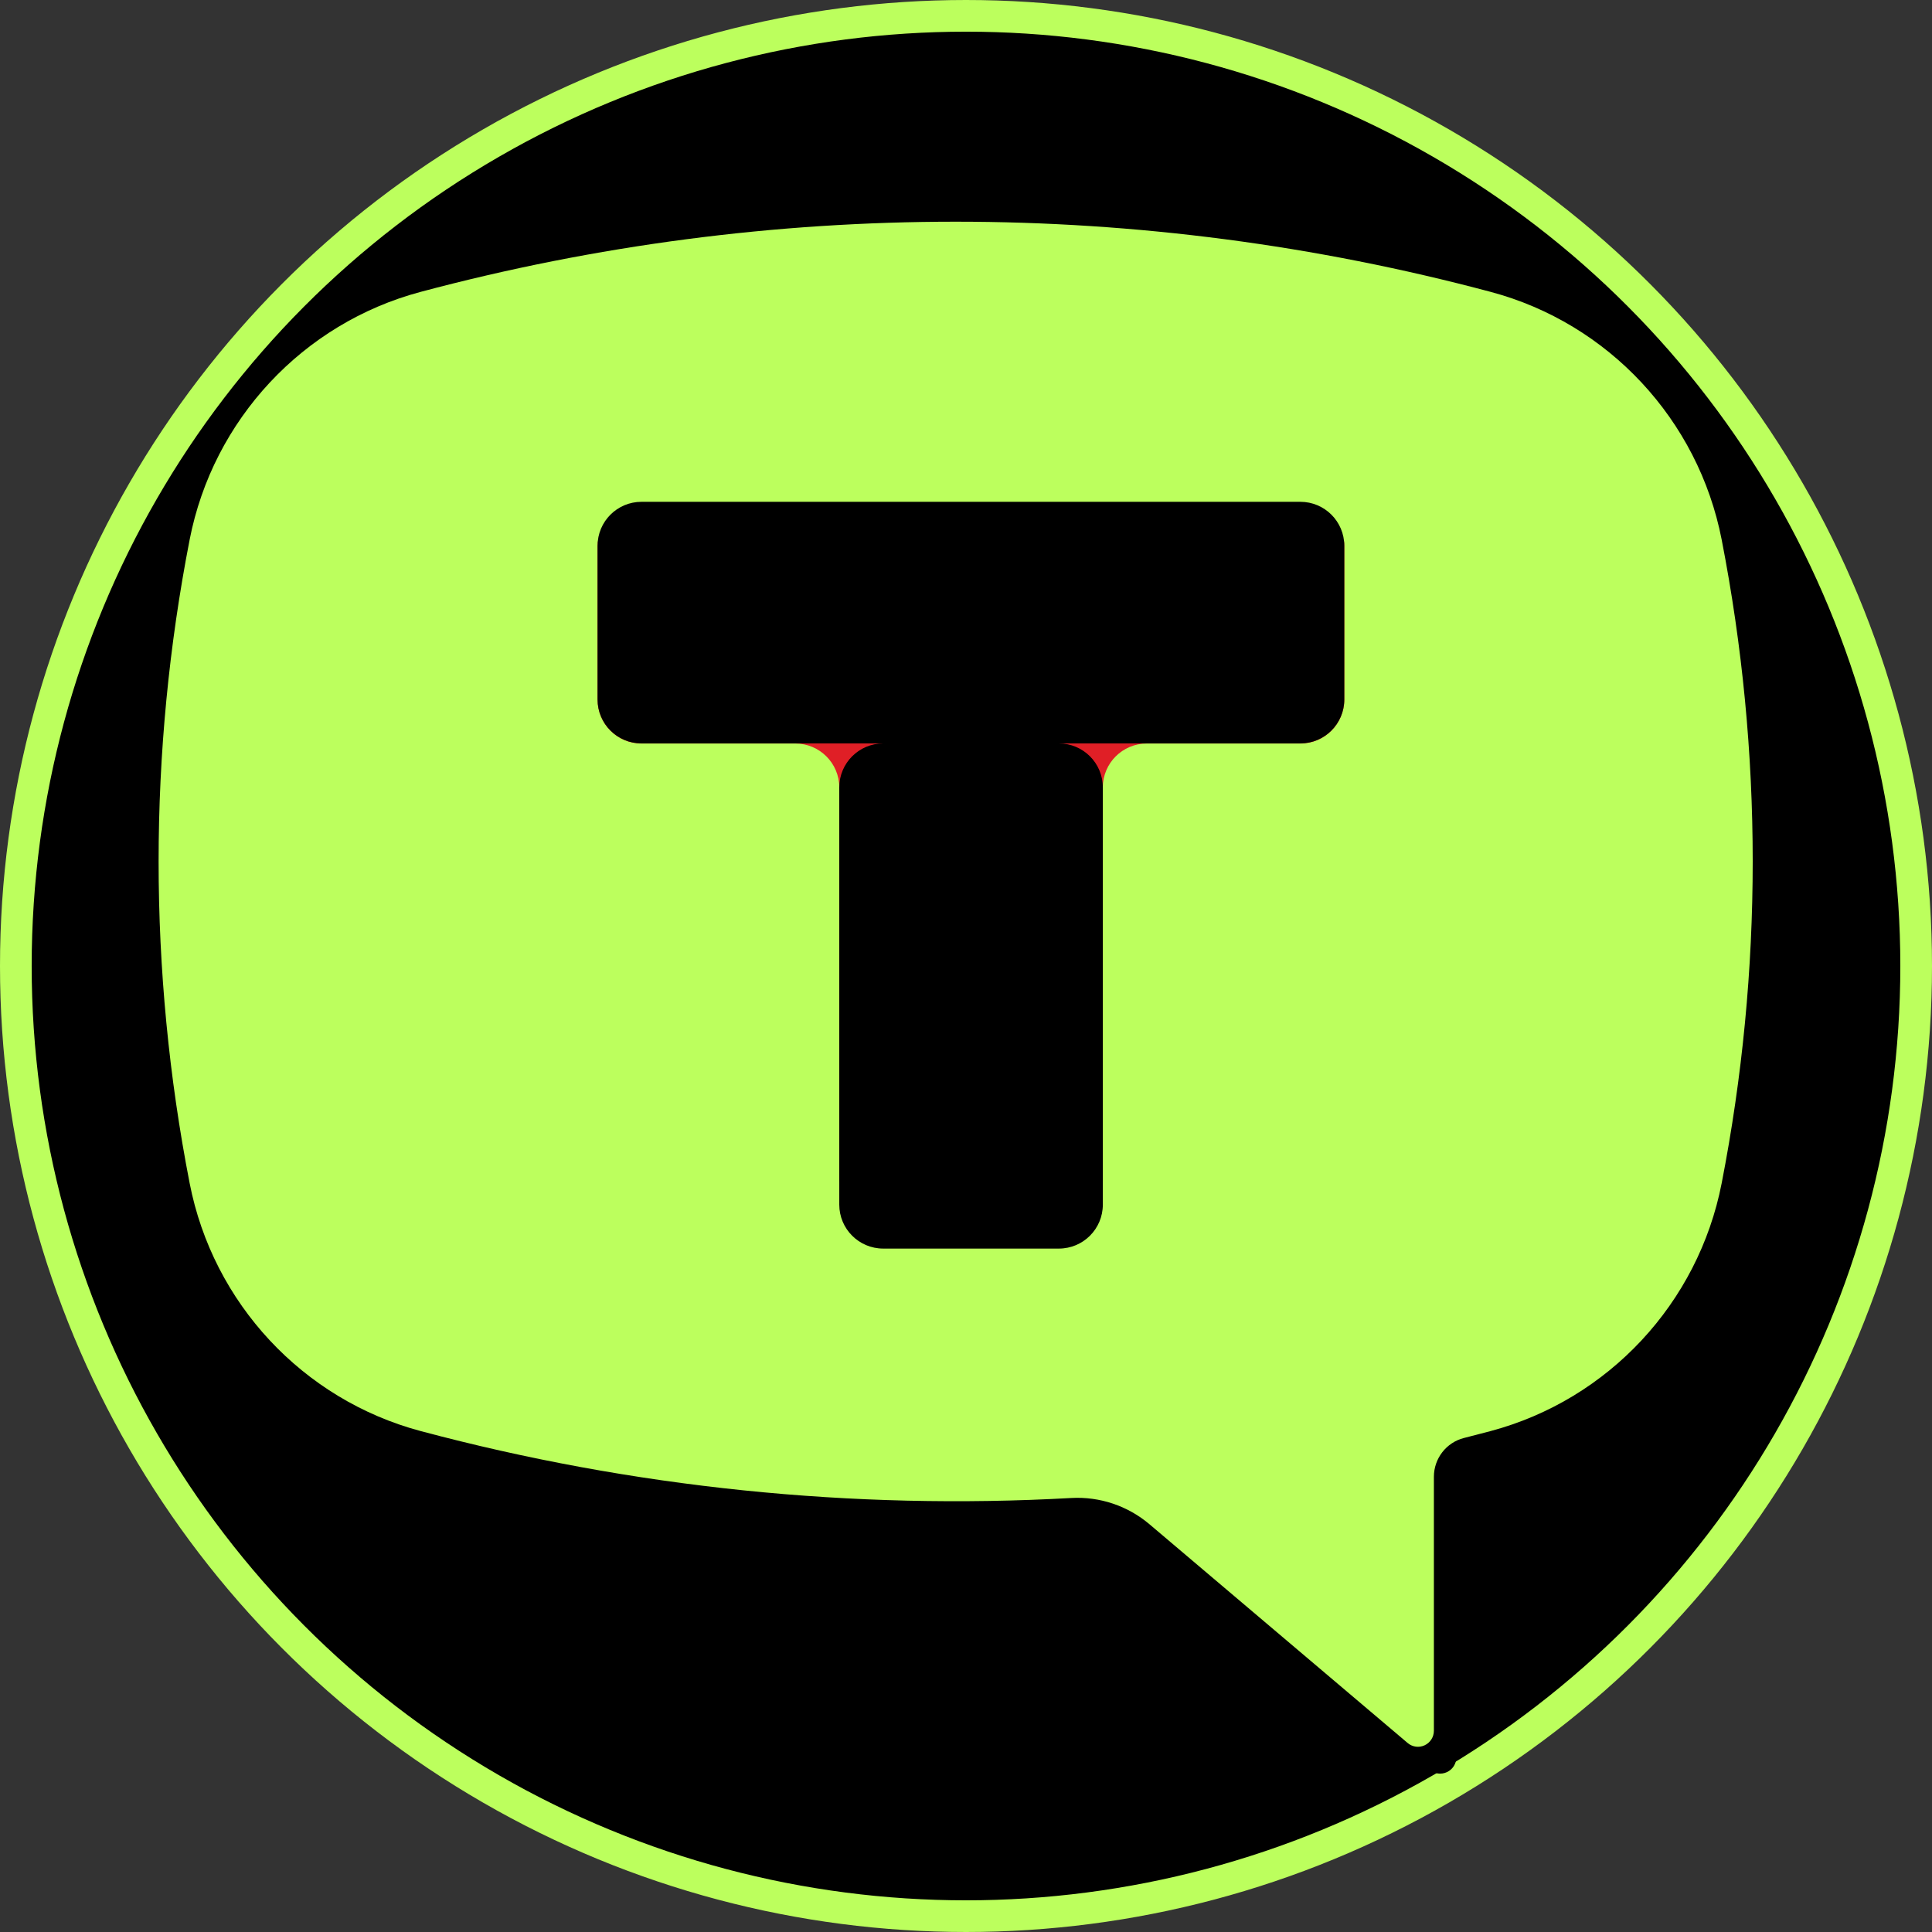
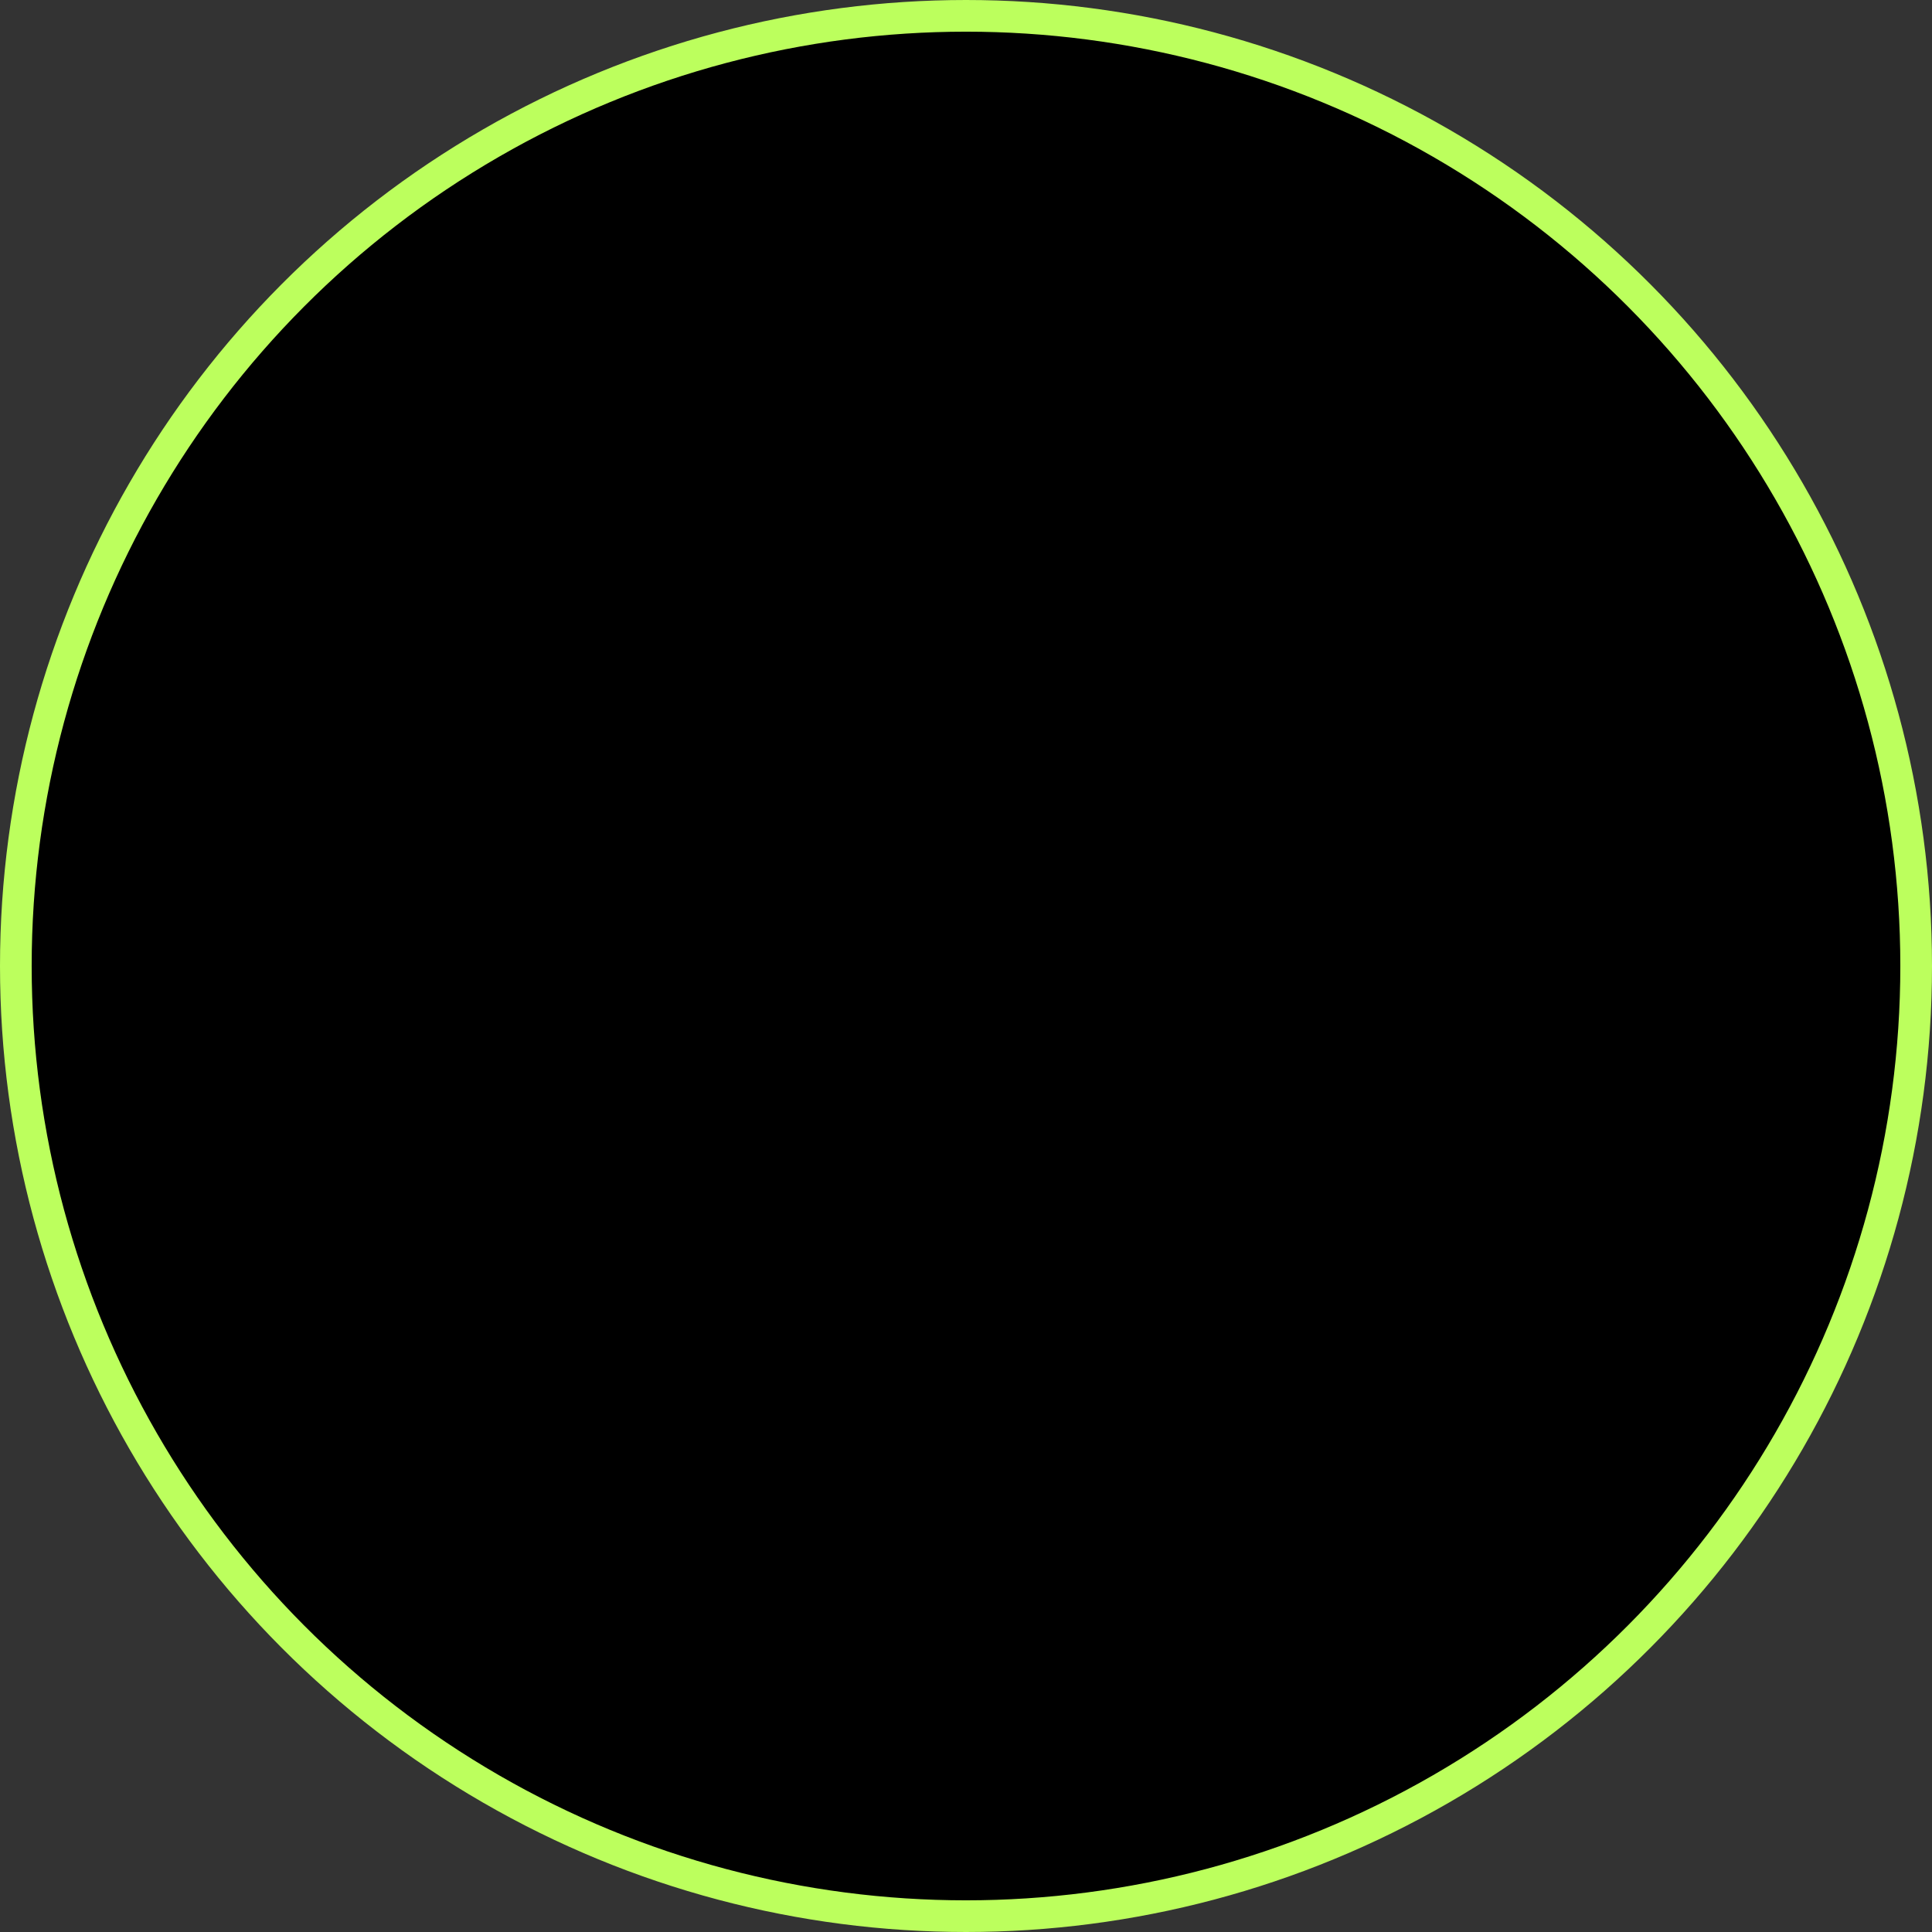
<svg xmlns="http://www.w3.org/2000/svg" width="61" height="61" viewBox="0 0 61 61" fill="none">
  <rect x="0" y="0" width="61" height="61" fill="#333333" stroke="none" />
  <circle cx="30.5" cy="30.5" r="30" fill="black" stroke="#BCFF5D" />
  <g clip-path="url(#clip0_5173_14083)">
-     <path d="M13.425 9.255C24.689 6.248 36.544 6.248 47.808 9.255C51.589 10.264 54.477 13.362 55.228 17.215C56.558 24.043 56.558 31.066 55.228 37.894C54.477 41.747 51.589 44.845 47.808 45.855C47.522 45.932 47.236 46.006 46.95 46.078C46.383 46.221 45.982 46.737 45.982 47.324V55.486C45.982 55.686 45.866 55.868 45.685 55.952C45.505 56.036 45.291 56.008 45.139 55.879L36.844 48.85C36.145 48.258 35.245 47.956 34.332 48.007C27.293 48.4 20.237 47.674 13.425 45.855C9.644 44.845 6.756 41.747 6.005 37.894C4.675 31.066 4.675 24.043 6.005 17.215C6.756 13.362 9.644 10.264 13.425 9.255ZM35.226 37.832C35.507 37.832 35.739 37.6 35.739 37.319V27.555H45.47C45.751 27.555 45.982 27.323 45.982 27.041V17.791C45.982 17.509 45.751 17.277 45.47 17.277H15.764C15.483 17.277 15.252 17.509 15.252 17.791V27.041C15.252 27.323 15.483 27.555 15.764 27.555H25.495V37.319C25.495 37.6 25.726 37.832 26.007 37.832H35.226Z" fill="black" />
-     <path d="M46.602 11.684H14.703V43.582H46.602V11.684Z" fill="#BCFF5D" />
-     <path fill-rule="evenodd" clip-rule="evenodd" d="M42.444 17.235C42.444 16.469 41.823 15.848 41.057 15.848H20.254C19.488 15.848 18.867 16.469 18.867 17.235V22.089C18.867 22.855 19.488 23.476 20.254 23.476H25.112C25.878 23.476 26.499 24.096 26.499 24.863V38.031C26.499 38.797 27.12 39.418 27.886 39.418H33.433C34.199 39.418 34.82 38.797 34.82 38.031V24.863C34.82 24.096 35.441 23.476 36.207 23.476H41.057C41.823 23.476 42.444 22.855 42.444 22.089V17.235Z" fill="#E01F26" />
-     <path d="M13.279 9.216C24.349 6.261 35.998 6.261 47.067 9.216C50.783 10.207 53.621 13.252 54.359 17.038C55.666 23.748 55.666 30.649 54.359 37.359C53.621 41.146 50.783 44.19 47.067 45.183C46.786 45.258 46.505 45.331 46.224 45.402C45.666 45.542 45.273 46.049 45.273 46.626V54.647C45.273 54.843 45.159 55.022 44.981 55.105C44.804 55.188 44.594 55.16 44.445 55.033L36.293 48.126C35.606 47.544 34.722 47.247 33.824 47.297C26.908 47.683 19.974 46.97 13.279 45.183C9.563 44.19 6.725 41.146 5.988 37.359C4.681 30.649 4.681 23.748 5.988 17.038C6.726 13.252 9.564 10.207 13.279 9.216ZM34.703 37.299C34.979 37.299 35.207 37.071 35.207 36.794V27.199H44.77C45.045 27.199 45.273 26.971 45.273 26.694V17.604C45.273 17.327 45.045 17.099 44.77 17.099H15.578C15.301 17.099 15.074 17.327 15.074 17.604V26.694C15.074 26.971 15.301 27.199 15.578 27.199H25.14V36.794C25.14 37.071 25.368 37.299 25.644 37.299H34.703Z" fill="#BCFF5D" />
    <path fill-rule="evenodd" clip-rule="evenodd" d="M42.444 17.231C42.444 16.465 41.823 15.844 41.057 15.844H20.254C19.488 15.844 18.867 16.465 18.867 17.231V22.085C18.867 22.851 19.488 23.472 20.254 23.472H41.057C41.823 23.472 42.444 22.851 42.444 22.085V17.231ZM33.433 39.422C34.199 39.422 34.82 38.801 34.82 38.035V24.86C34.82 24.094 34.199 23.473 33.433 23.473H27.886C27.12 23.473 26.499 24.094 26.499 24.86V38.035C26.499 38.801 27.12 39.422 27.886 39.422H33.433Z" fill="black" />
  </g>
  <defs>
    <clipPath id="clip0_5173_14083">
-       <rect width="52" height="49" fill="white" transform="translate(5 7)" />
-     </clipPath>
+       </clipPath>
  </defs>
</svg>